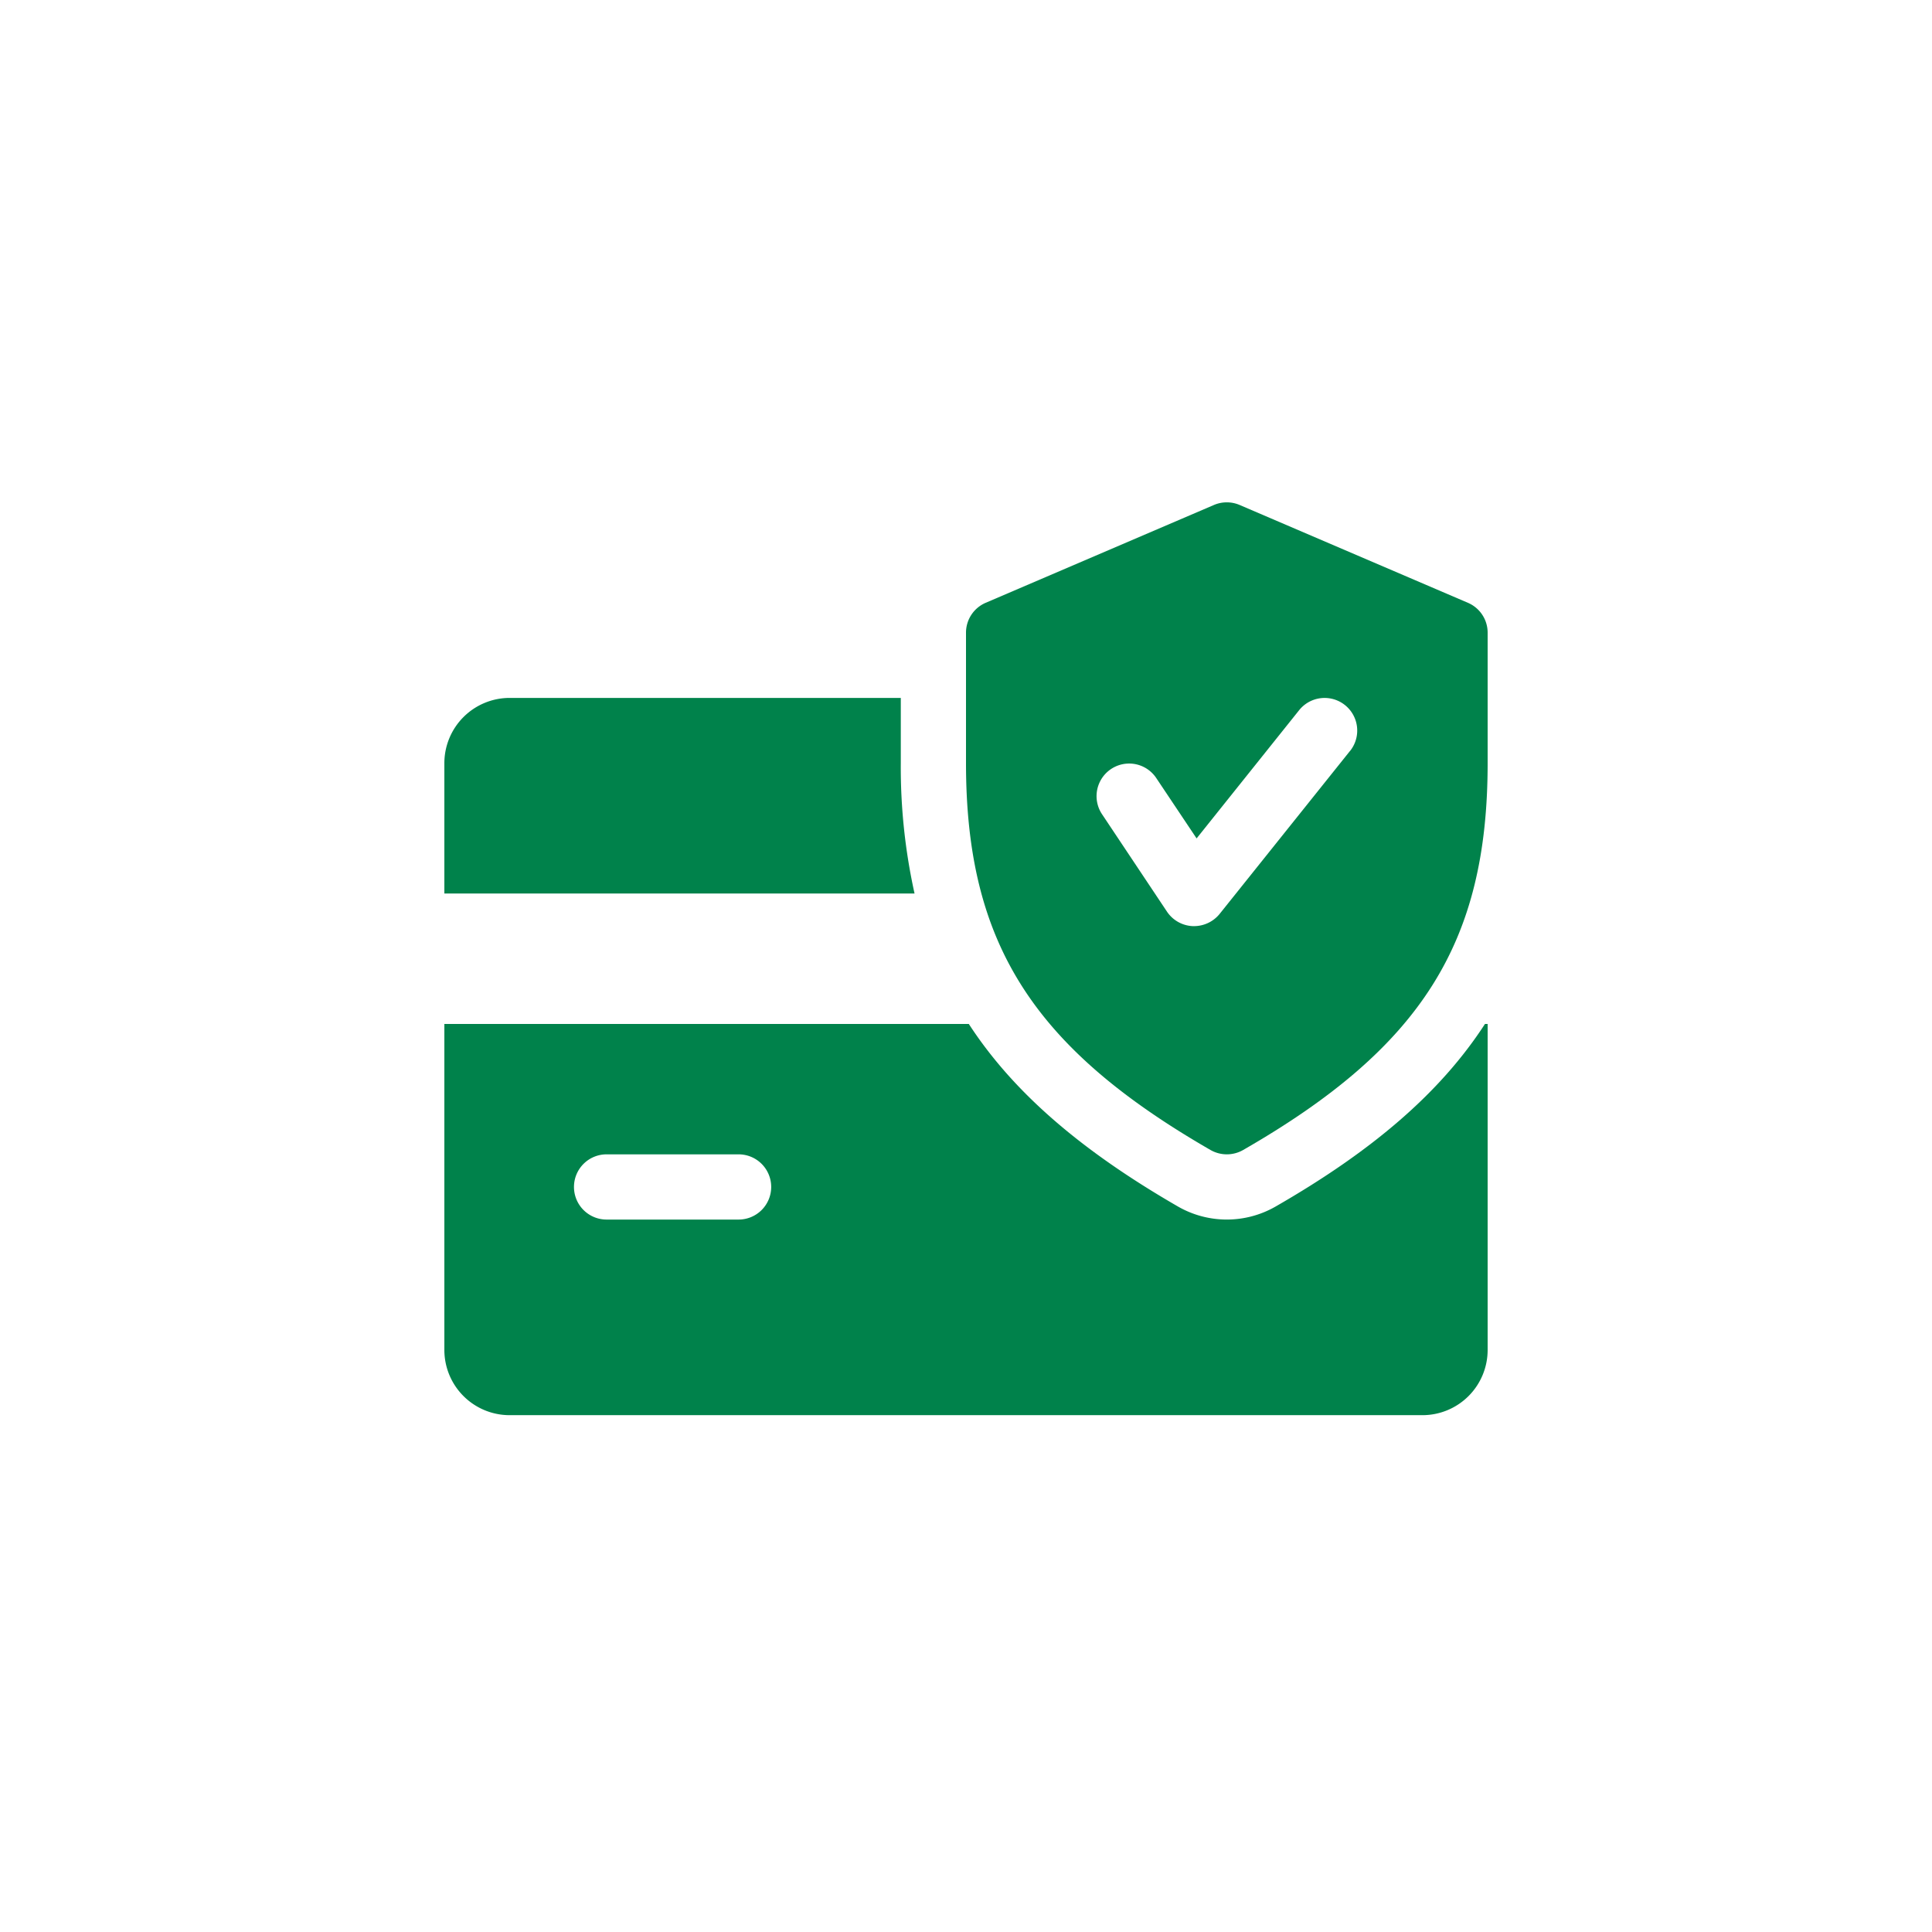
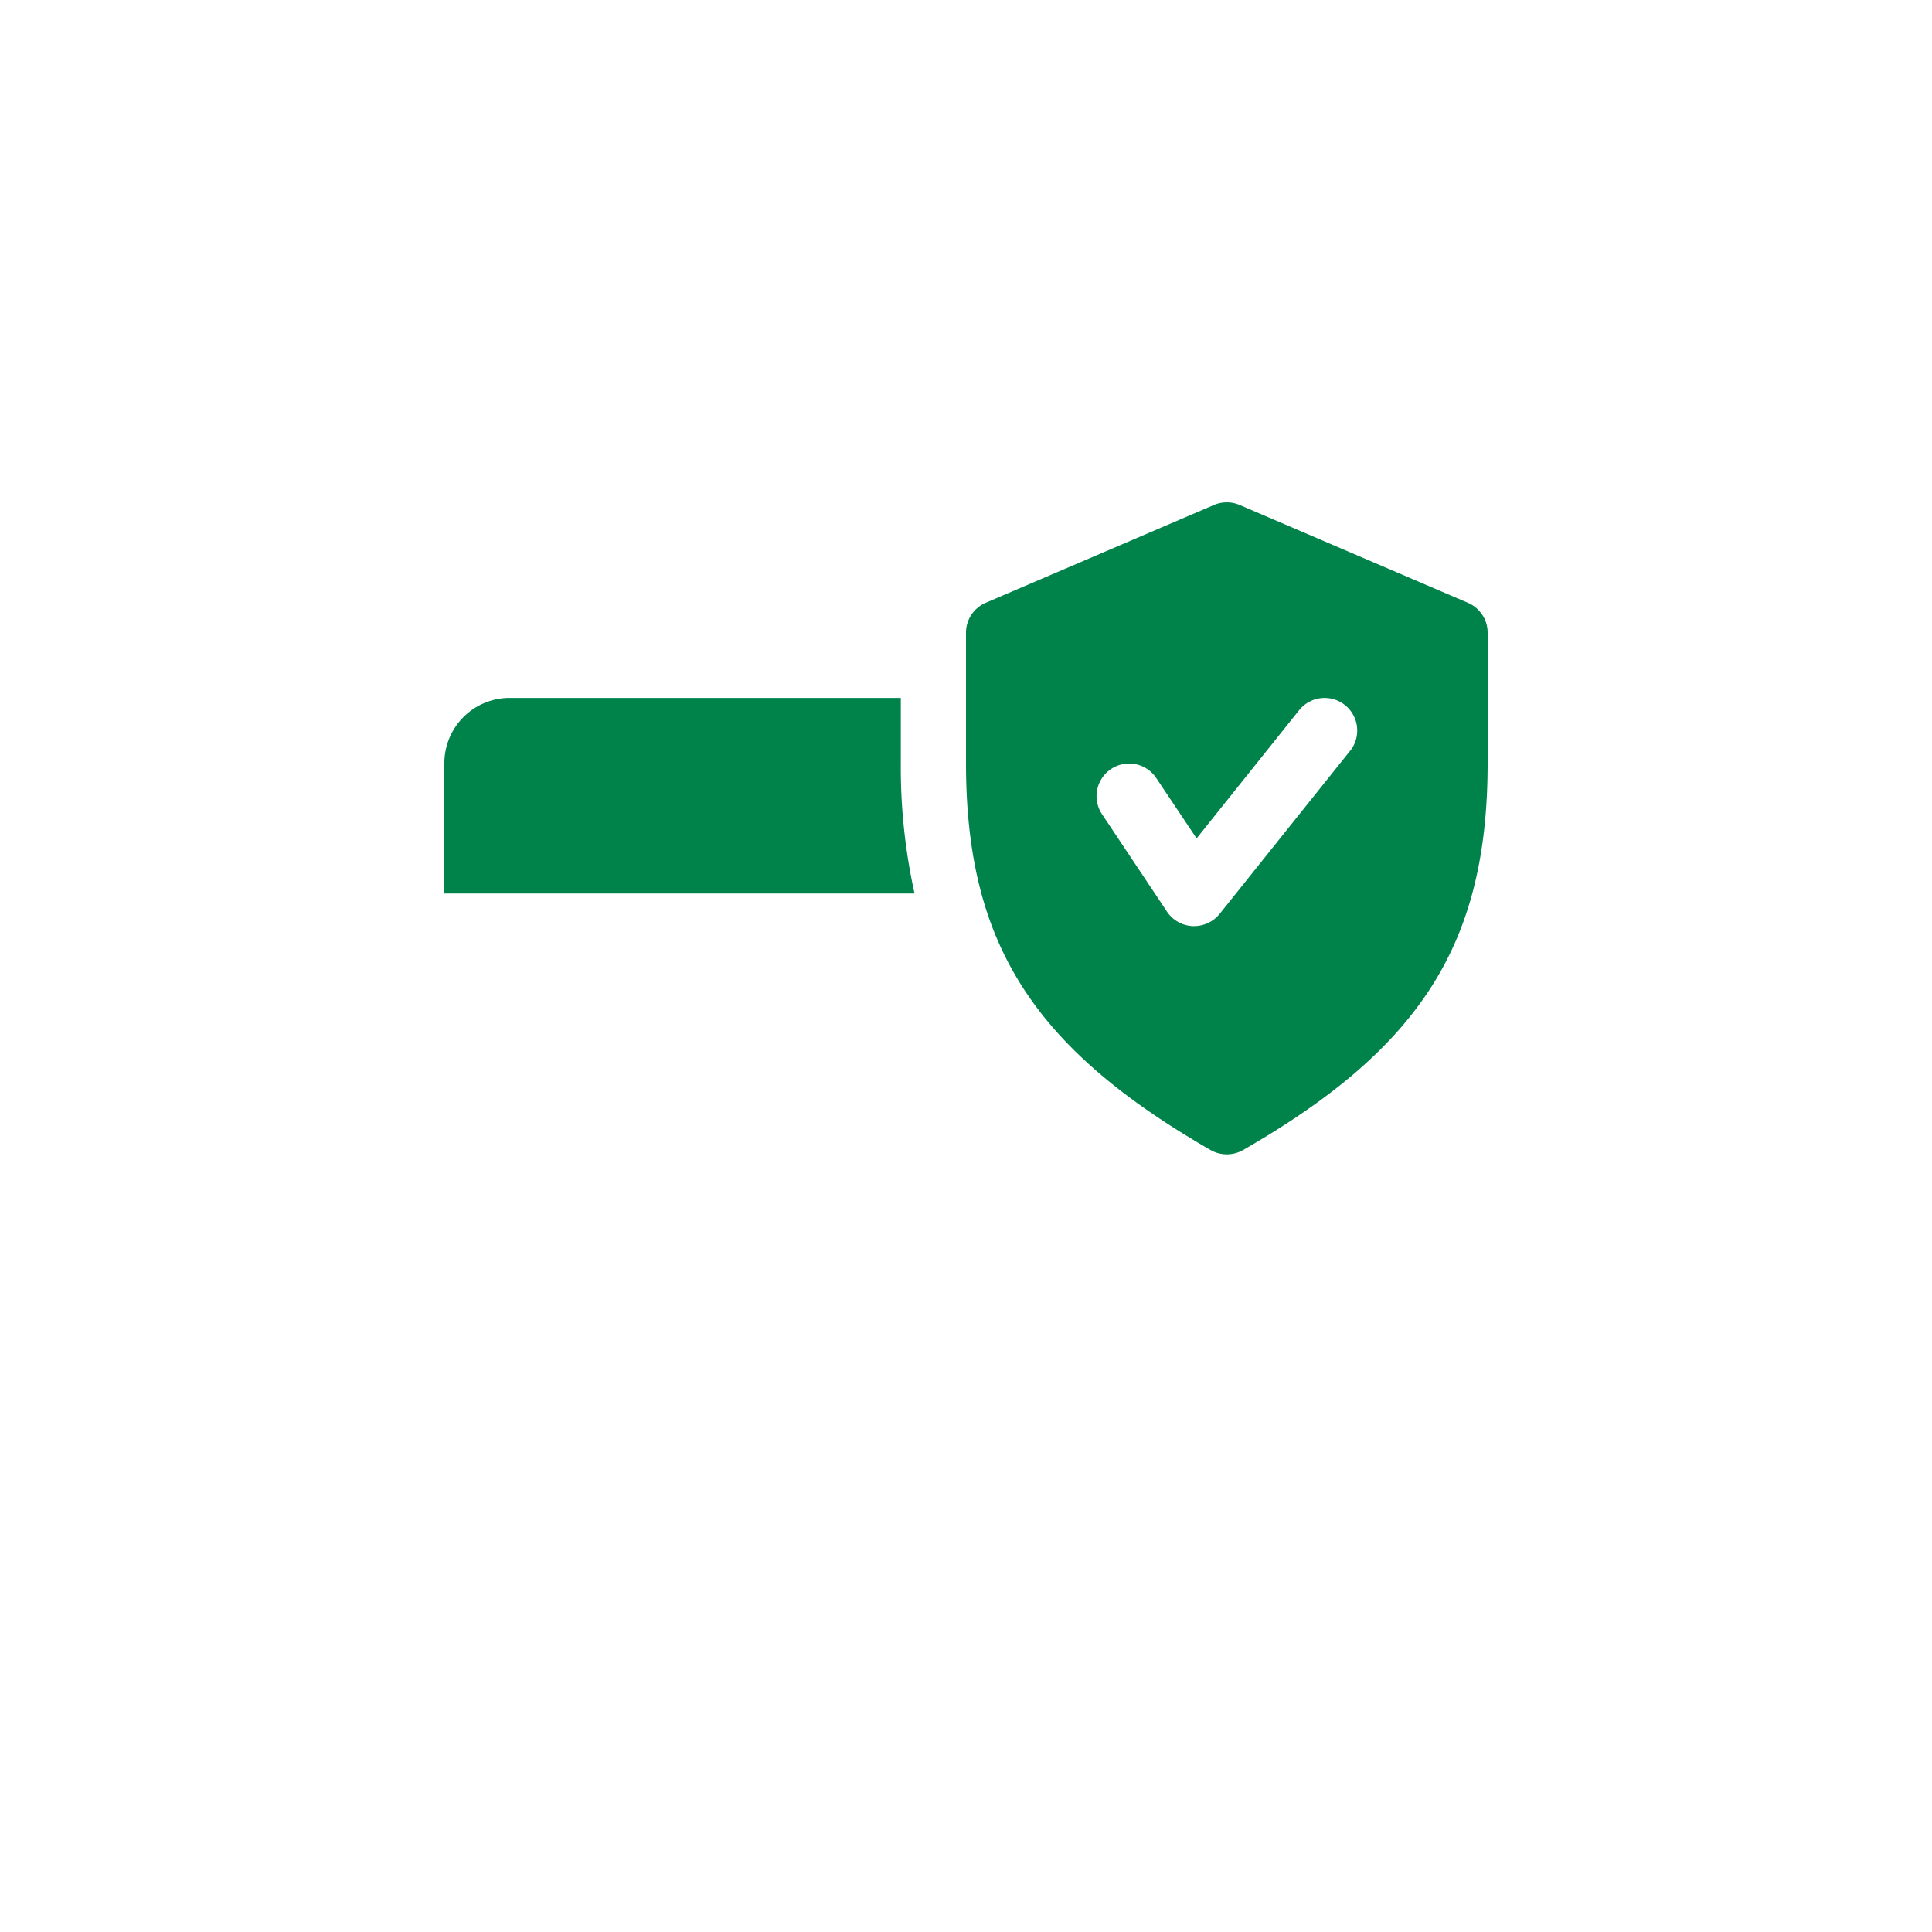
<svg xmlns="http://www.w3.org/2000/svg" width="100" height="100" viewBox="0 0 100 100">
  <defs>
    <clipPath id="clip-ico_ReportLostStolenCard">
      <rect width="100" height="100" />
    </clipPath>
  </defs>
  <g id="ico_ReportLostStolenCard" clip-path="url(#clip-ico_ReportLostStolenCard)">
    <g id="credit-card_3_" data-name="credit-card (3)" transform="translate(23 -6.007)">
      <g id="Group_22746" data-name="Group 22746" transform="translate(0 42.131)">
        <g id="Group_22745" data-name="Group 22745" transform="translate(0 0)">
          <path id="Path_153151" data-name="Path 153151" d="M23.625,131.367v-3.375H3.375A3.381,3.381,0,0,0,0,131.367v6.75H24.337A30.218,30.218,0,0,1,23.625,131.367Z" transform="translate(0 -127.992)" fill="#00824b" />
        </g>
      </g>
      <g id="Group_22748" data-name="Group 22748" transform="translate(0 59.006)">
        <g id="Group_22747" data-name="Group 22747">
-           <path id="Path_153152" data-name="Path 153152" d="M53.862,287.992c-2.3,3.547-5.812,6.564-10.841,9.453a5.071,5.071,0,0,1-5.032.007c-5.029-2.9-8.539-5.916-10.844-9.46H0v16.875a3.378,3.378,0,0,0,3.375,3.375h47.25A3.376,3.376,0,0,0,54,304.867V287.992ZM15.188,298.117H8.438a1.688,1.688,0,1,1,0-3.375h6.75a1.688,1.688,0,1,1,0,3.375Z" transform="translate(0 -287.992)" fill="#00824b" />
-         </g>
+           </g>
      </g>
      <g id="Group_22750" data-name="Group 22750" transform="translate(27 32.008)">
        <g id="Group_22749" data-name="Group 22749" transform="translate(0 0)">
          <path id="Path_153153" data-name="Path 153153" d="M281.977,37.207l-11.812-5.062a1.694,1.694,0,0,0-1.333,0l-11.812,5.062A1.683,1.683,0,0,0,256,38.756v6.75c0,9.285,3.432,14.712,12.66,20.027a1.7,1.7,0,0,0,1.681,0C279.568,60.231,283,54.8,283,45.506v-6.75A1.681,1.681,0,0,0,281.977,37.207Zm-6.1,7.668-6.75,8.437a1.706,1.706,0,0,1-1.32.631h-.071a1.694,1.694,0,0,1-1.333-.749l-3.375-5.063a1.687,1.687,0,0,1,2.808-1.87l2.1,3.142,5.306-6.635a1.688,1.688,0,0,1,2.639,2.106Z" transform="translate(-256 -32.008)" fill="#00824b" />
        </g>
      </g>
    </g>
  </g>
</svg>